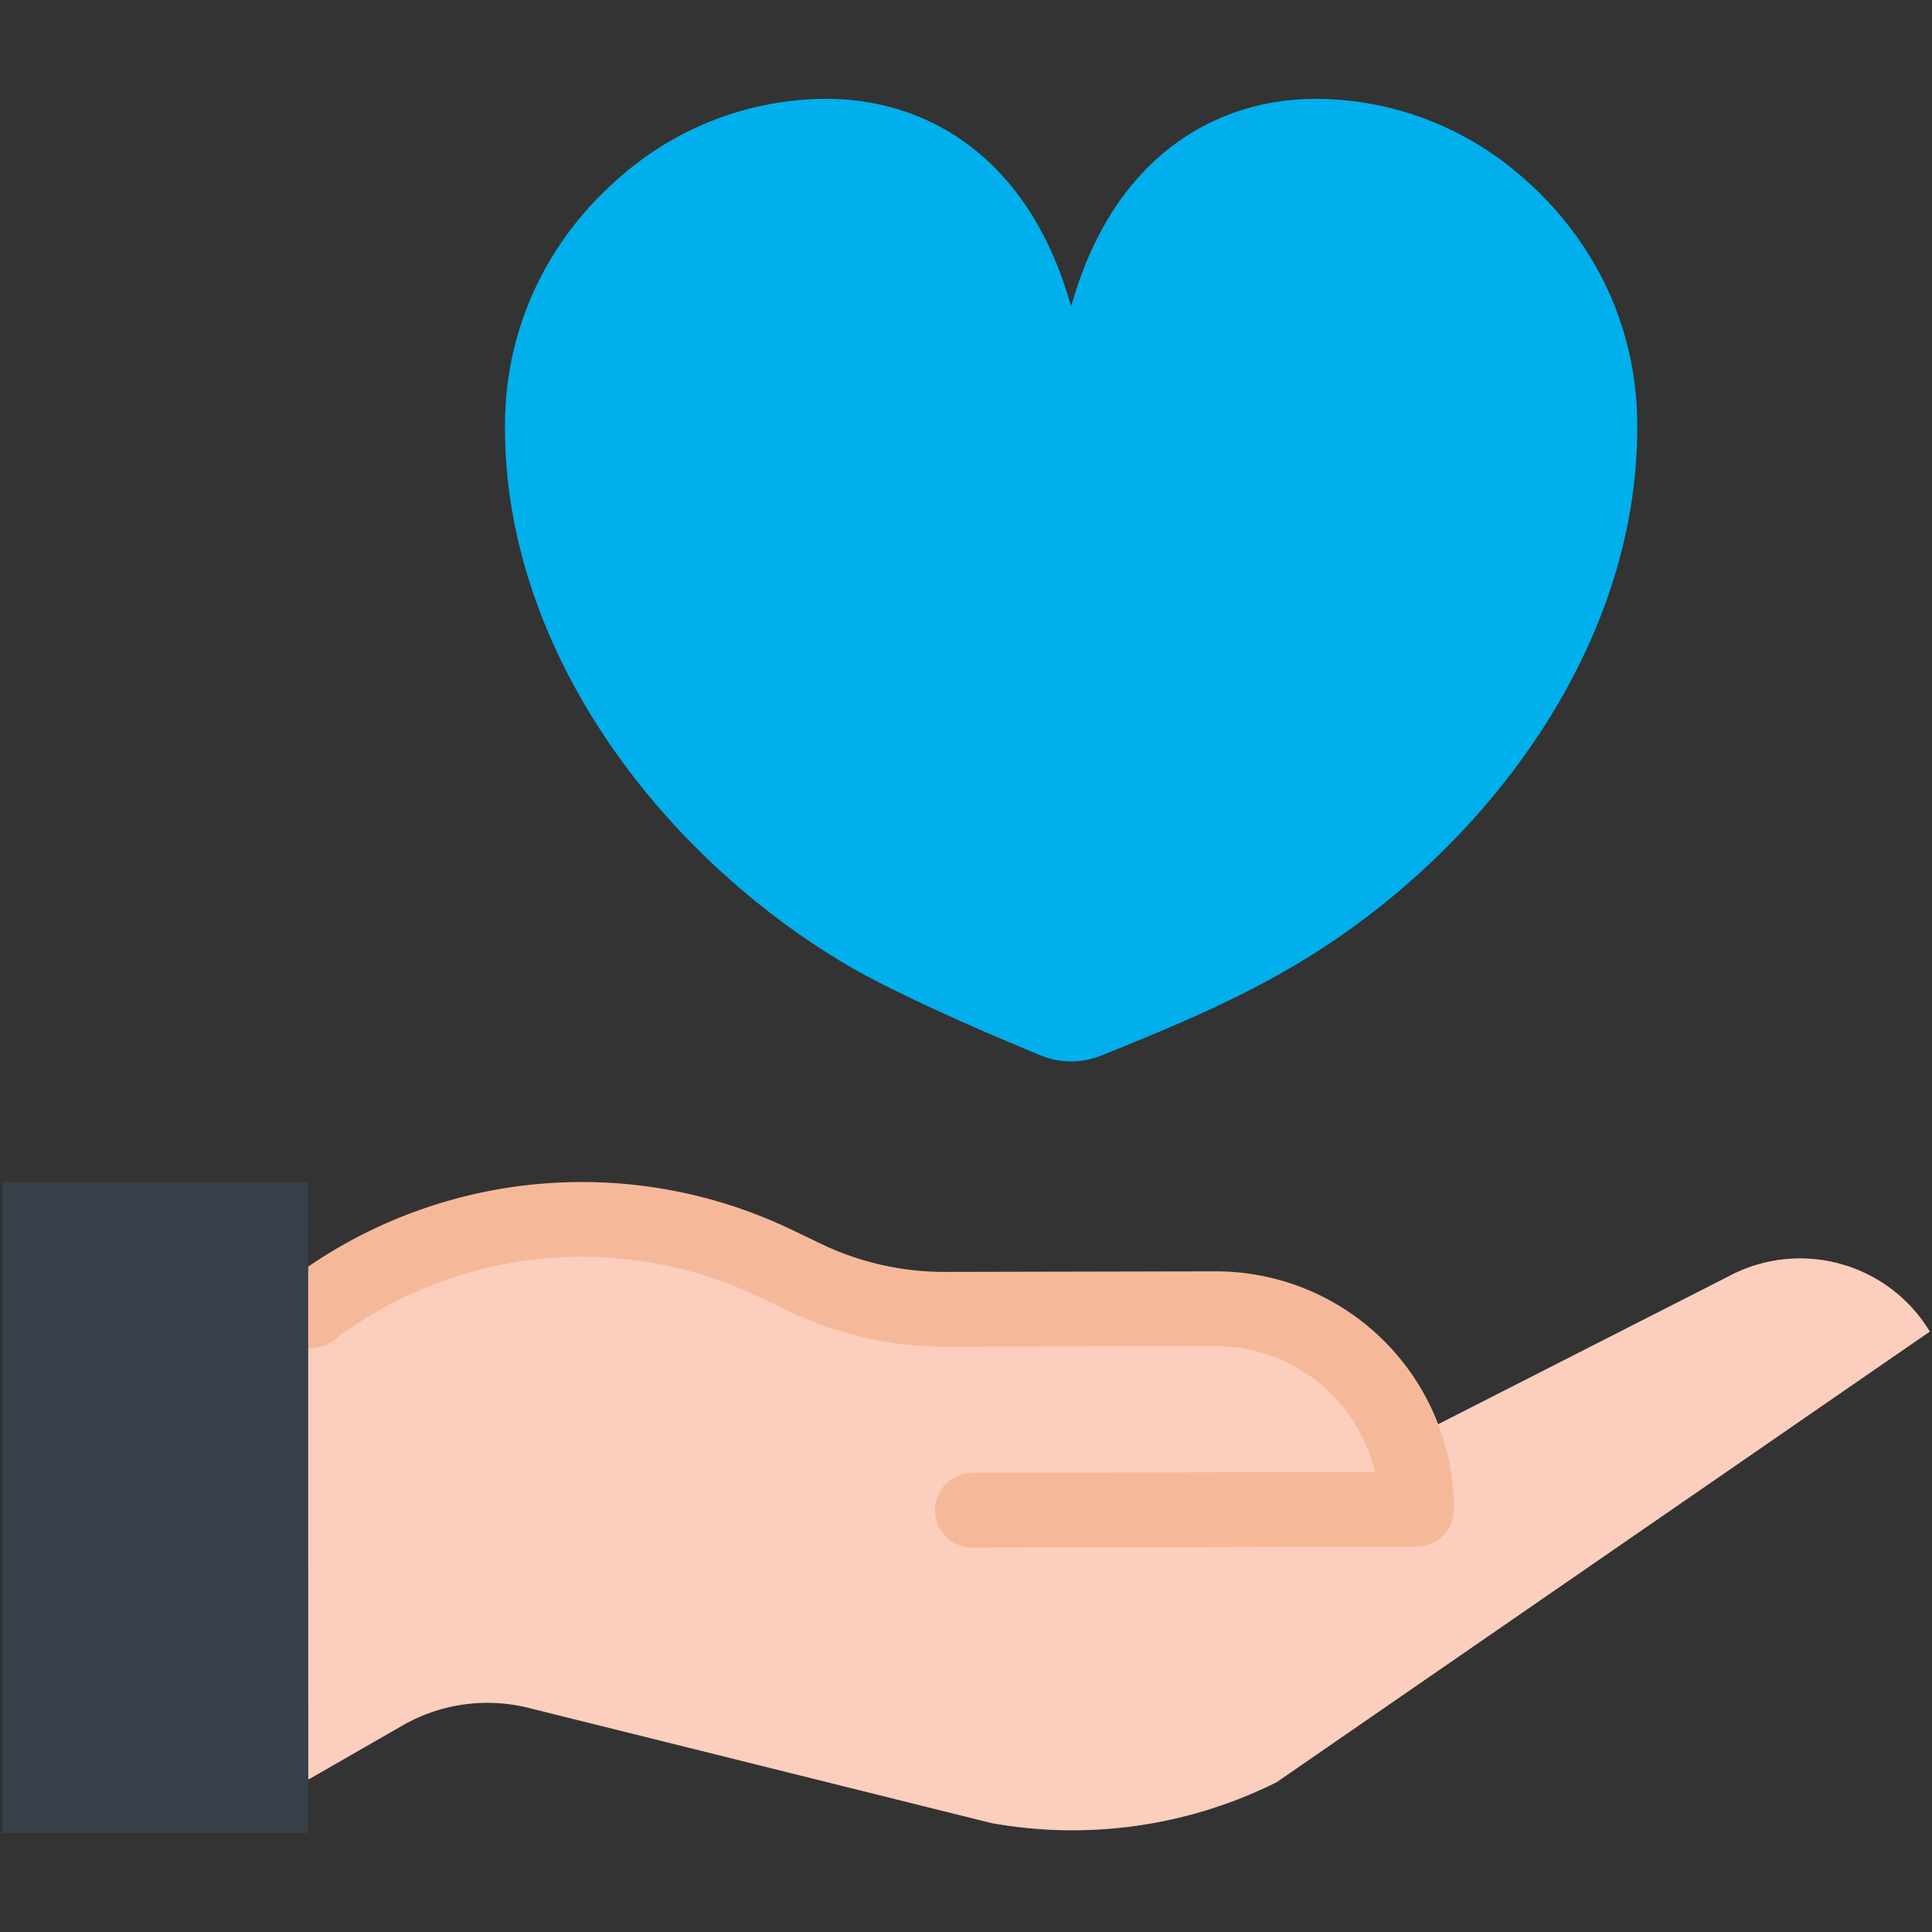
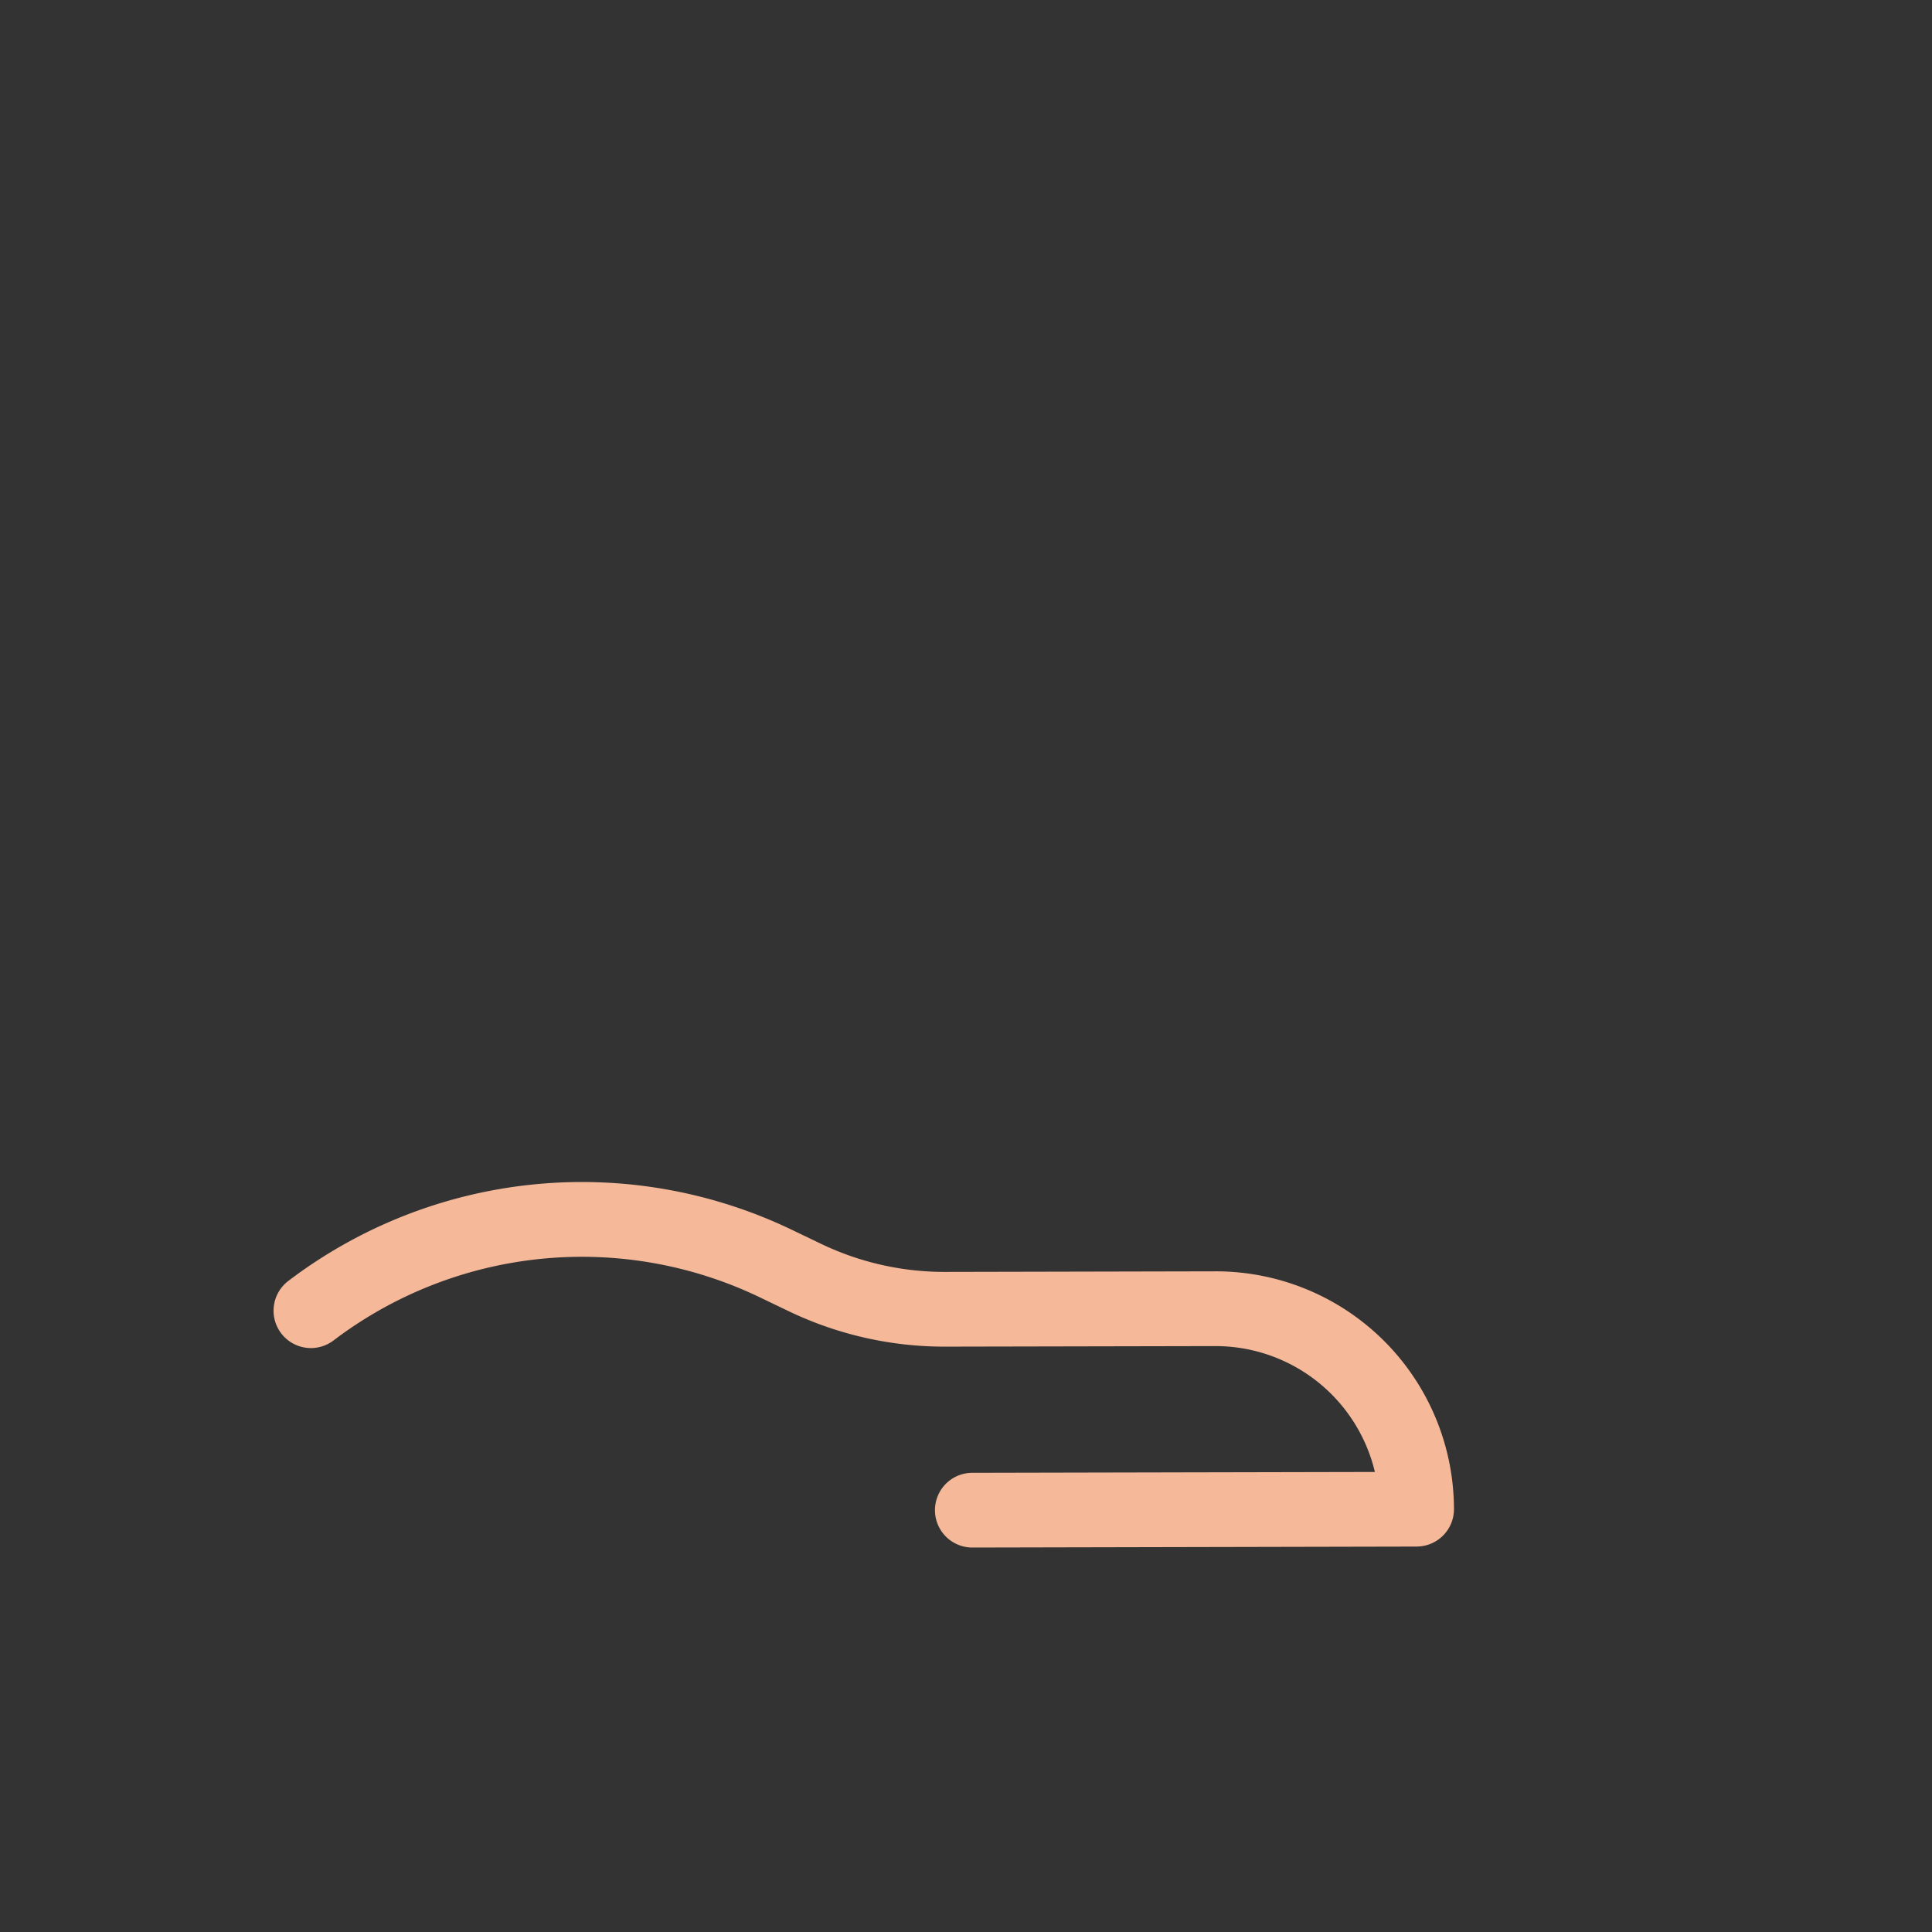
<svg xmlns="http://www.w3.org/2000/svg" id="Layer_1" data-name="Layer 1" viewBox="0 0 512 512">
  <rect x="0" y="0" width="512" height="512" fill="#333333" stroke="none" />
  <defs>
    <style>.cls-1{fill:#00afec;}.cls-2{fill:#fff;}.cls-3{fill:#f15a24;opacity:0.3;}.cls-4{fill:#f5b99a;}.cls-5{fill:#373f48;}</style>
  </defs>
  <title>Pasion</title>
-   <path class="cls-1" d="M398.741,43.12A82.943,82.943,0,0,0,348.624,26.2c-26.245,0-53.662,15.157-64.765,55.071h0C272.751,41.357,245.33,26.2,219.084,26.2a82.911,82.911,0,0,0-50.113,16.92c-21.713,16.57-34.7,40.829-35.131,68.252-.925,59.438,40.041,113.817,89.034,143.422,14.159,8.556,39.833,19.509,52.887,24.884a21.284,21.284,0,0,0,16.077.058c18.279-7.374,35.939-14.634,53-24.942,48.993-29.606,89.959-83.984,89.034-143.422-.426-27.418-13.413-51.682-35.131-68.252Zm0,0" />
-   <path class="cls-2" d="M372.25,381.965l85.626-43.6a40.171,40.171,0,0,1,53.54,14.515L338.29,472.315a121.31,121.31,0,0,1-75.483,10.824l-122.765-30.55a45.1,45.1,0,0,0-33.341,4.659L81.648,471.63l-.267-124.275,1.018-.005a119.156,119.156,0,0,1,123.528-12.34l7.4,3.558a85.084,85.084,0,0,0,37.087,8.407l71.63-.153a53.258,53.258,0,0,1,50.21,35.145Zm0,0" />
-   <path class="cls-3" d="M372.25,381.965l85.626-43.6a40.171,40.171,0,0,1,53.54,14.515L338.29,472.315a121.31,121.31,0,0,1-75.483,10.824l-122.765-30.55a45.1,45.1,0,0,0-33.341,4.659L81.648,471.63l-.267-124.275,1.018-.005a119.156,119.156,0,0,1,123.528-12.34l7.4,3.558a85.084,85.084,0,0,0,37.087,8.407l71.63-.153a53.258,53.258,0,0,1,50.21,35.145Zm0,0" />
  <path class="cls-4" d="M375.706,409.849l-.271.008-117.736.255a9.9,9.9,0,0,1-.046-19.8l106.706-.228a41.877,41.877,0,0,0-1.416-4.735,43.432,43.432,0,0,0-40.88-28.621l-71.634.145a95.456,95.456,0,0,1-41.394-9.383l-7.4-3.554A108.831,108.831,0,0,0,88.369,355.248a9.9,9.9,0,1,1-11.941-15.8,128.558,128.558,0,0,1,133.787-13.362l7.4,3.554a75.648,75.648,0,0,0,32.765,7.43l71.635-.154a63.11,63.11,0,0,1,63.3,63.008,9.9,9.9,0,0,1-9.611,9.922Zm0,0" />
-   <path class="cls-5" d="M81.675,485.8H.583V313.257H81.675Zm-.028-14.17" />
</svg>